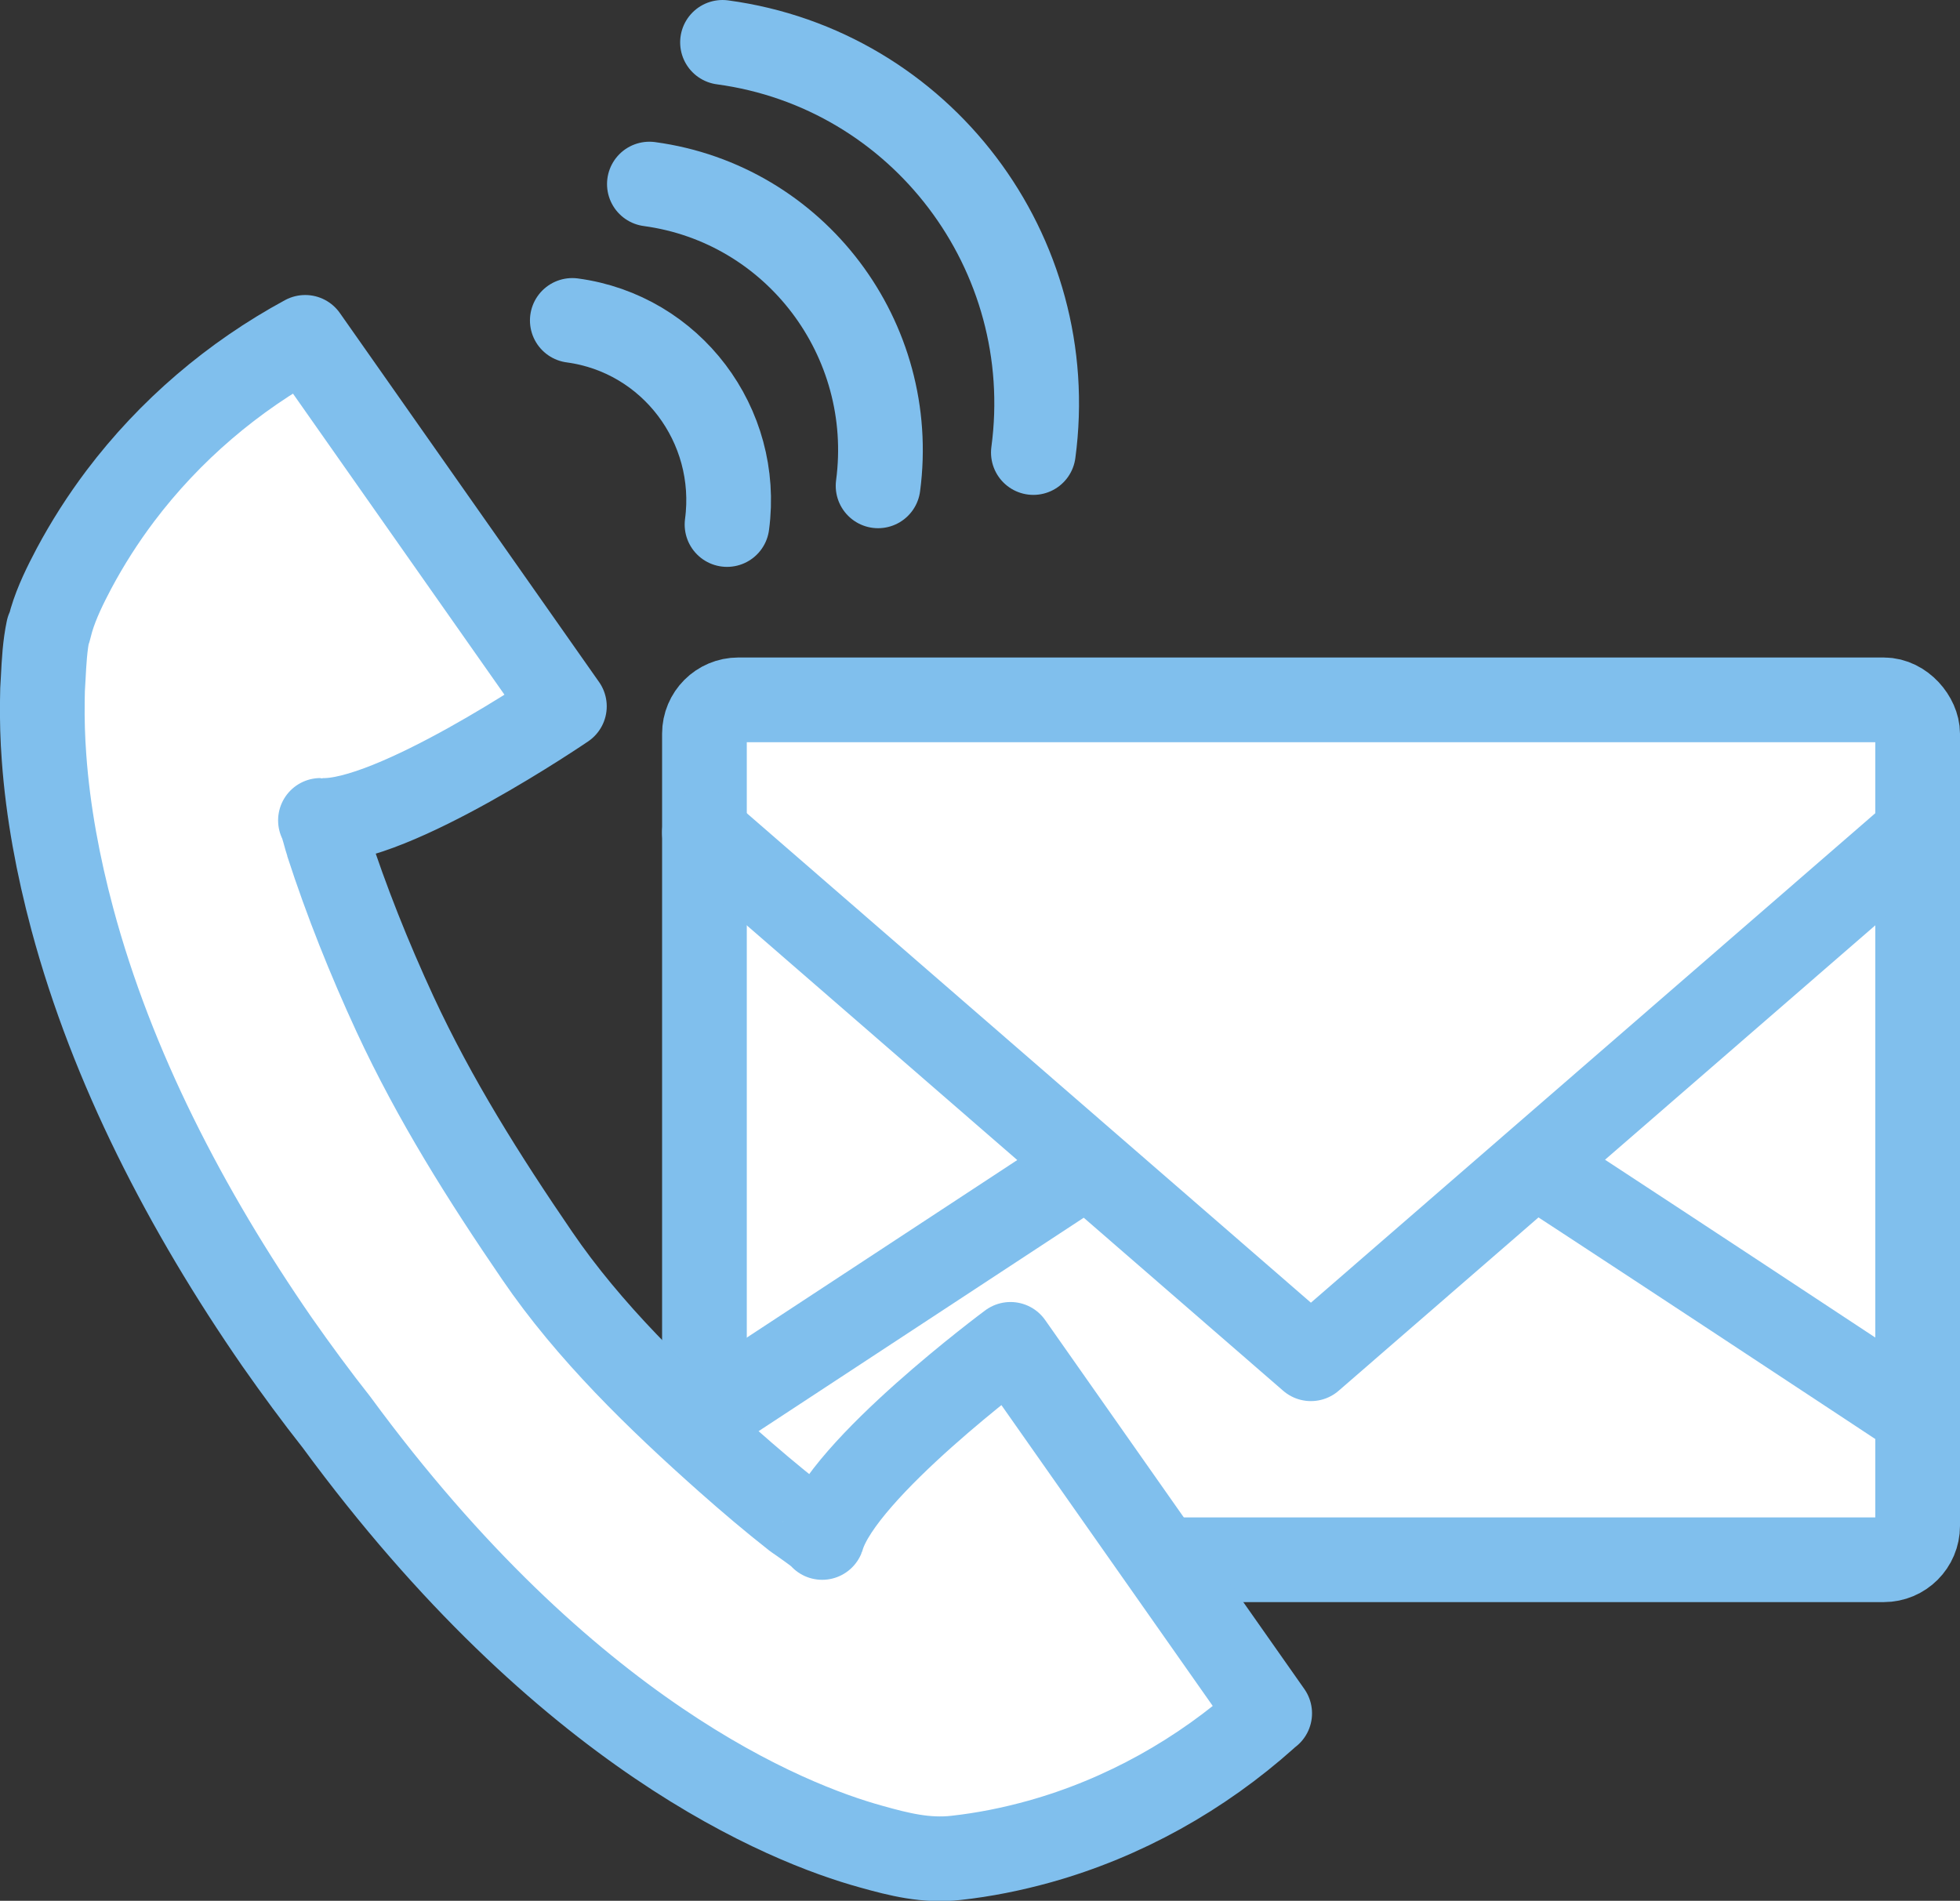
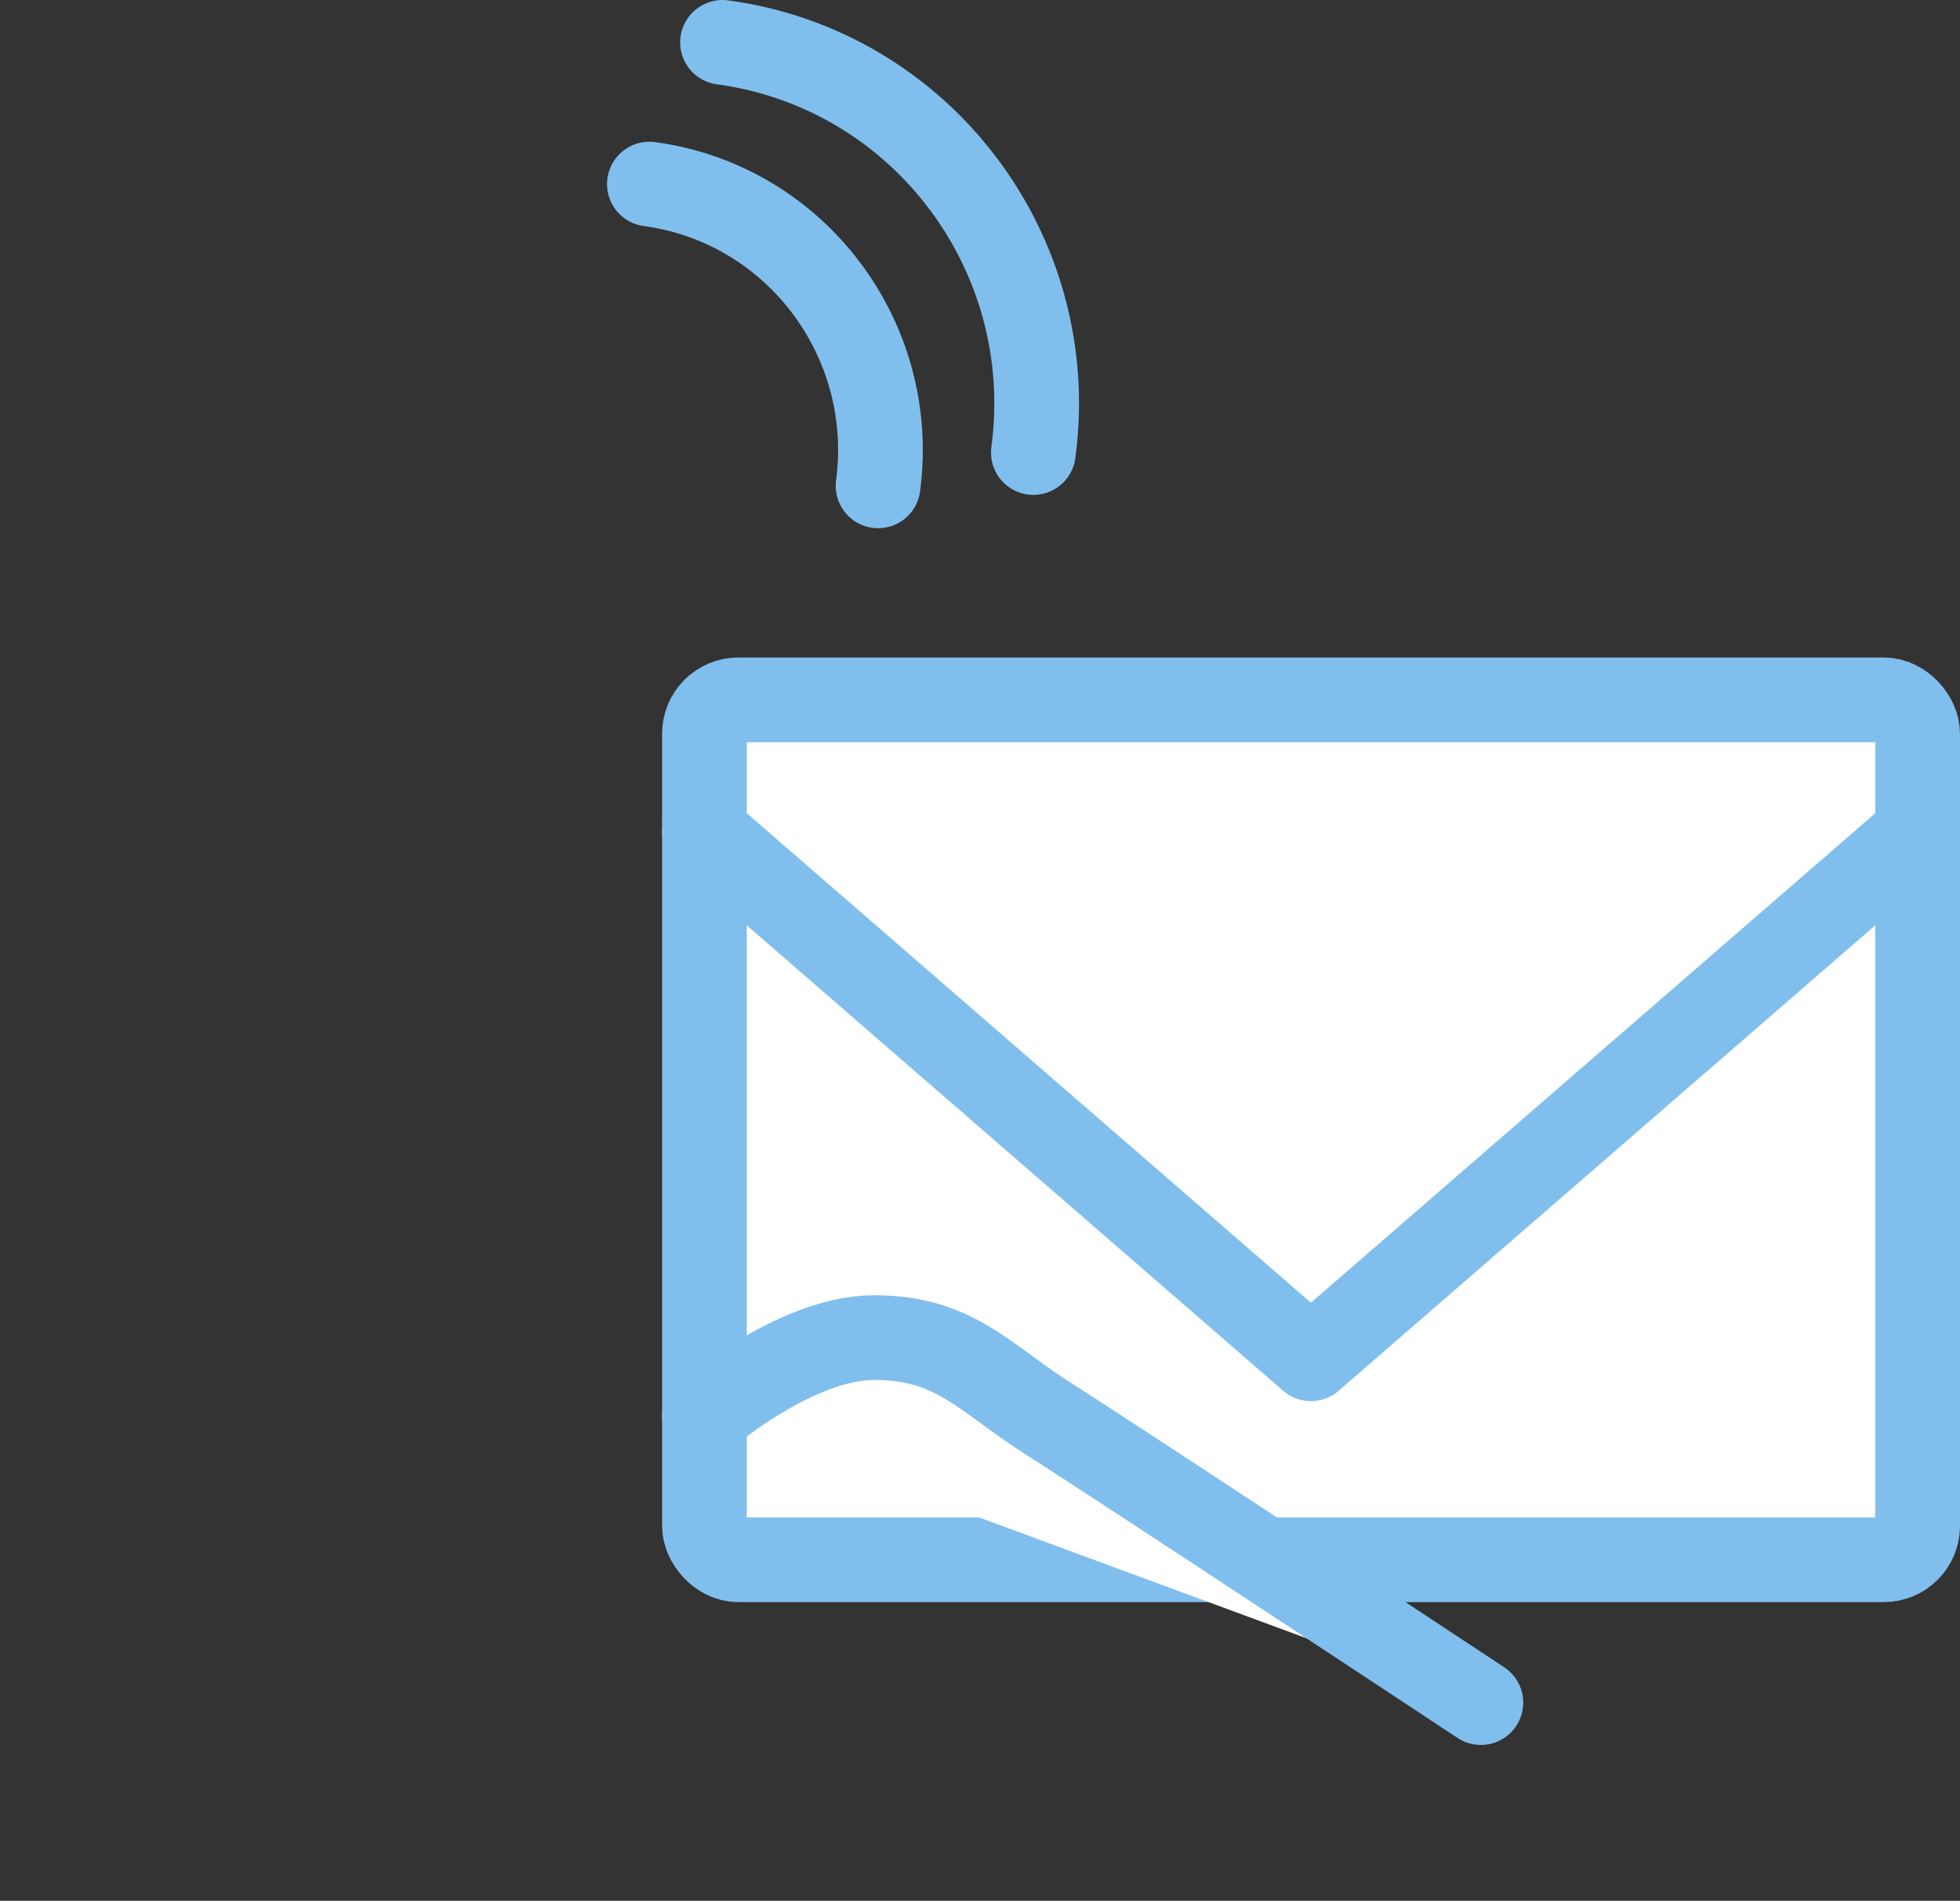
<svg xmlns="http://www.w3.org/2000/svg" id="_レイヤー_2" width="69.42" height="67.33" viewBox="0 0 69.42 67.33">
  <rect x="0" y="0" width="69.42" height="67.33" fill="#333333" stroke="none" />
  <defs>
    <style>.cls-1{fill:#fff;}.cls-1,.cls-2{stroke:#80bfed;stroke-linecap:round;stroke-linejoin:round;stroke-width:3px;}.cls-2{fill:none;}</style>
  </defs>
  <g id="_レイヤー_3">
    <rect class="cls-1" x="24.95" y="24.79" width="42.97" height="30.46" rx="1.2" ry="1.2" />
-     <path class="cls-1" d="M24.95,50.16l15.46-10.15s3.21-2.78,6.02-2.78,3.89,1.41,6.02,2.78c3.16,2.02,15.46,10.15,15.46,10.15" />
+     <path class="cls-1" d="M24.95,50.16s3.21-2.78,6.02-2.78,3.89,1.41,6.02,2.78c3.16,2.02,15.46,10.15,15.46,10.15" />
    <polyline class="cls-1" points="24.95 29.49 46.43 48.13 67.92 29.49" />
-     <path class="cls-1" d="M1.71,22.3c-.12.57-.15,1.14-.18,1.73-.02.26-.03.52-.03.79-.01.68.01,1.35.06,2.02.14,1.93.5,3.84,1,5.71.71,2.65,1.72,5.22,2.93,7.68,1.25,2.54,2.71,4.97,4.32,7.3.7,1,1.4,1.95,2.11,2.85,8.14,11.09,15.93,14.2,18.93,15.03,1,.28,1.95.52,3.01.4,1-.11,1.99-.31,2.96-.58,2.97-.83,5.72-2.37,8.02-4.43.04-.04.08-.08.13-.11l-9.18-13.07s-5.95,4.41-6.67,6.84c.02-.05-.88-.67-.94-.71-.83-.65-1.64-1.34-2.43-2.04-2.43-2.16-4.89-4.54-6.73-7.24-1.88-2.75-3.62-5.51-5.03-8.55-.91-1.97-1.72-3.99-2.39-6.06-.02-.05-.21-.8-.25-.8,2.53.13,8.64-4.04,8.64-4.04l-9.18-13.07c-2.55,1.38-4.8,3.3-6.55,5.62-.61.81-1.16,1.67-1.64,2.57-.3.57-.61,1.19-.8,1.83-.03.11-.06.22-.09.34Z" />
-     <path class="cls-2" d="M20.27,11.35c3.5.47,5.95,3.71,5.48,7.23" />
    <path class="cls-2" d="M23,6.52c5.17.7,8.79,5.49,8.1,10.69" />
    <path class="cls-2" d="M25.59,1.5c7.03.95,11.96,7.46,11.01,14.53" />
  </g>
</svg>